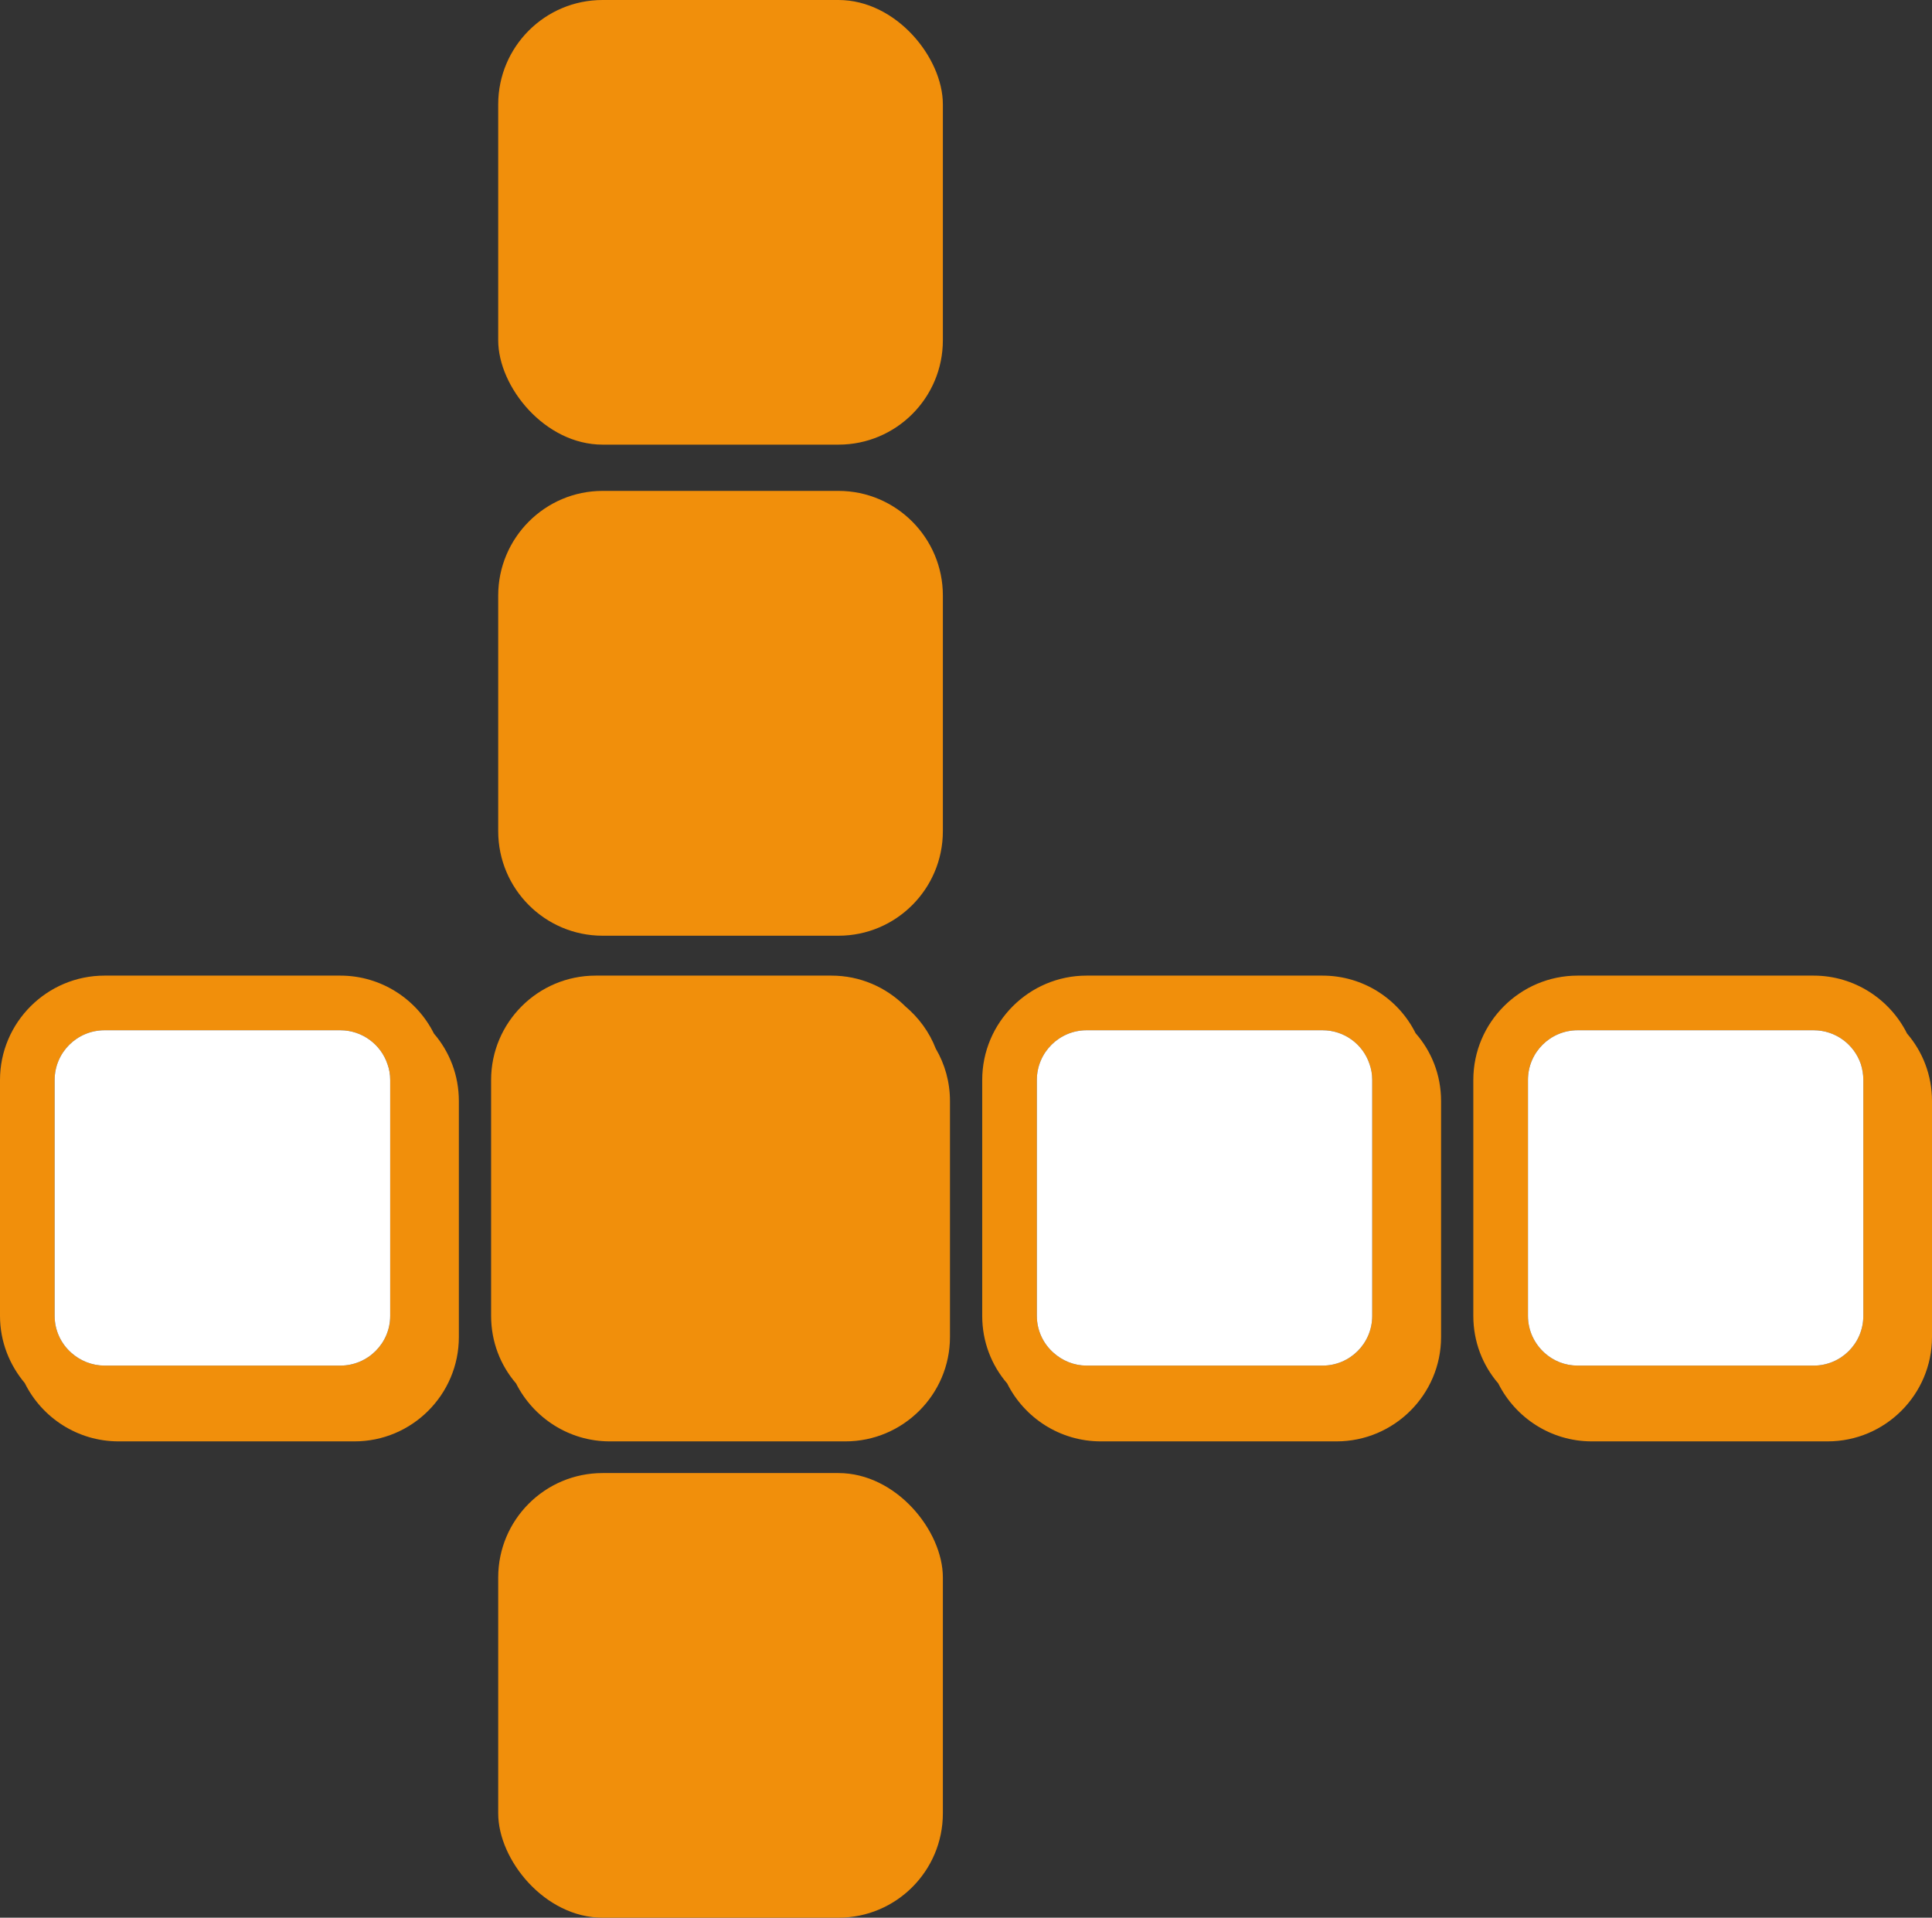
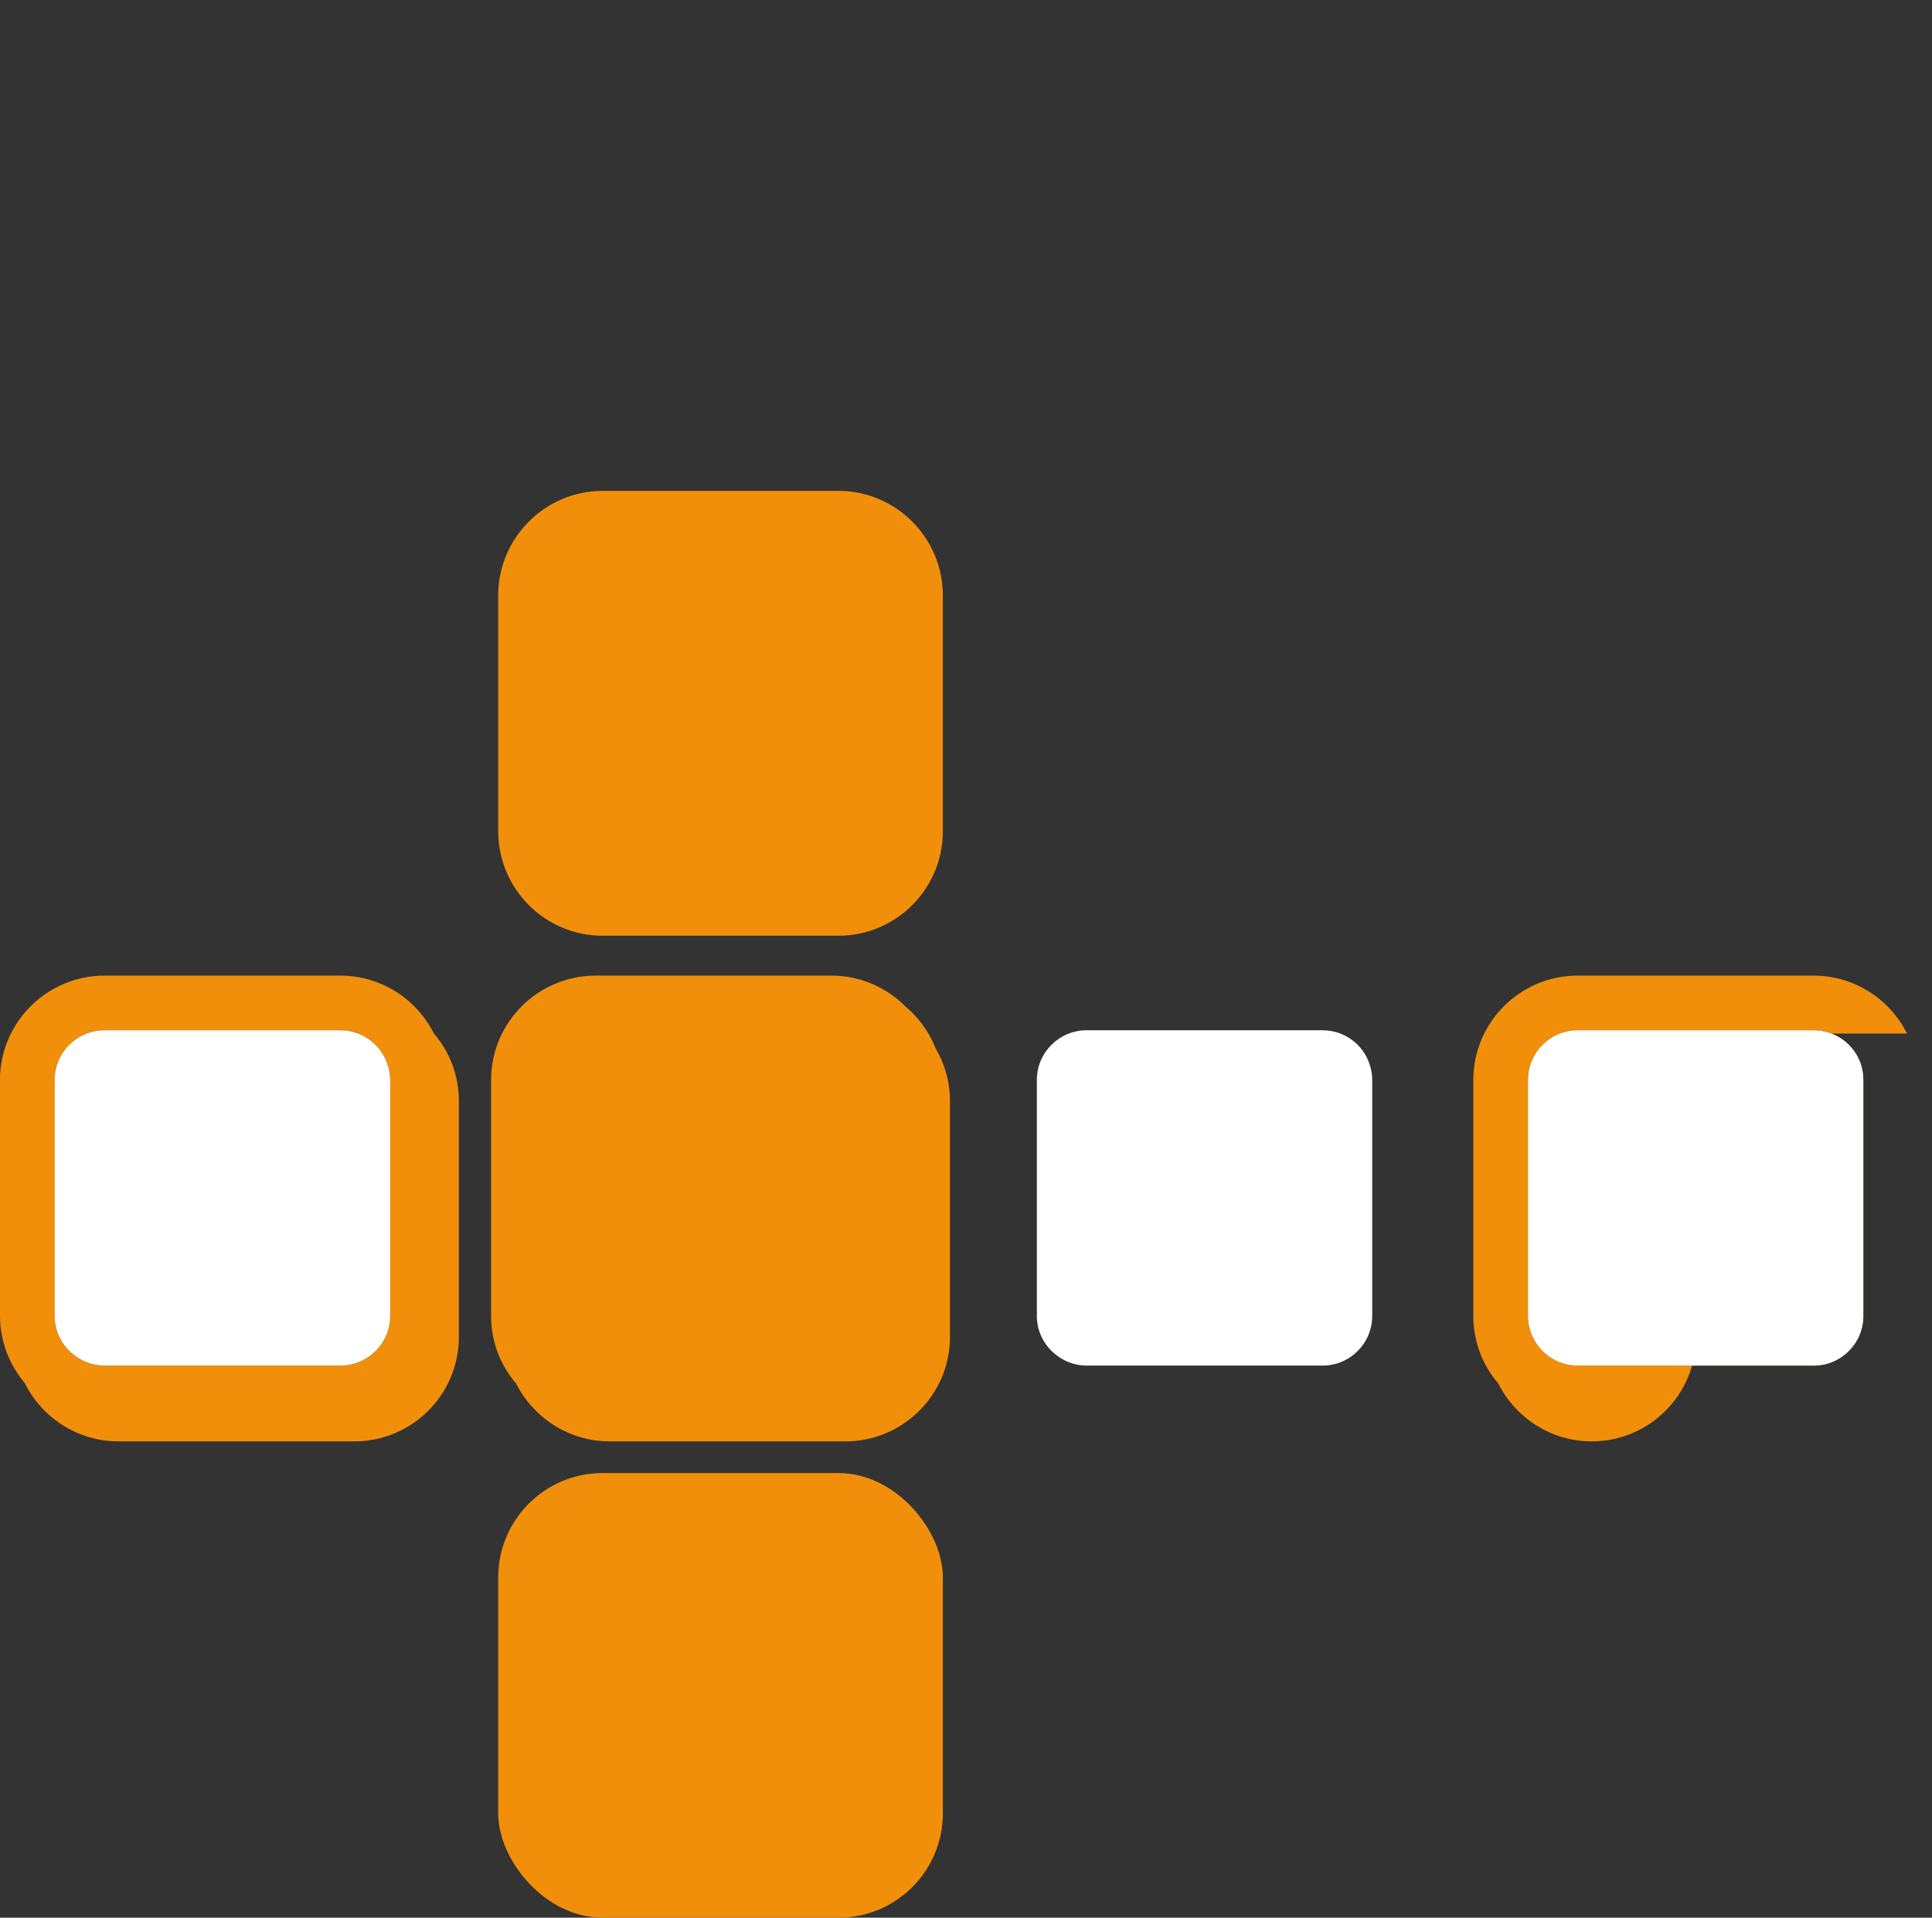
<svg xmlns="http://www.w3.org/2000/svg" id="a" viewBox="0 0 106.06 105.28">
  <rect x="0" y="0" width="106.06" height="105.28" fill="#333333" stroke="none" />
  <defs>
    <style>.b{fill:#f18f0b;}.b,.c{stroke-width:0px;}.c{fill:#fff;}</style>
  </defs>
  <path class="b" d="M23.82,56.74c-.94-1.88-2.89-3.18-5.14-3.18H5.74C2.58,53.56,0,56.13,0,59.29v12.95C0,73.65.52,74.93,1.36,75.93c.94,1.9,2.9,3.2,5.15,3.2h12.95c3.16,0,5.73-2.57,5.73-5.73v-12.95c0-1.42-.51-2.71-1.37-3.71ZM21.42,72.24c0,1.51-1.23,2.73-2.74,2.73H5.74c-.69,0-1.34-.27-1.82-.7-.56-.49-.92-1.22-.92-2.03v-12.95c0-1.51,1.23-2.73,2.74-2.73h12.94c1.2,0,2.23.78,2.59,1.86.1.27.15.57.15.87v12.95Z" />
  <path class="c" d="M21.42,59.29v12.95c0,1.51-1.23,2.73-2.74,2.73H5.74c-.69,0-1.34-.27-1.82-.7-.56-.49-.92-1.22-.92-2.03v-12.95c0-1.51,1.23-2.73,2.74-2.73h12.94c1.2,0,2.23.78,2.59,1.86.1.27.15.57.15.87Z" />
-   <path class="b" d="M77.71,56.72c-.93-1.87-2.87-3.16-5.11-3.16h-12.95c-3.16,0-5.73,2.57-5.73,5.73v12.95c0,1.42.51,2.71,1.37,3.71.94,1.88,2.89,3.18,5.14,3.18h12.94c3.16,0,5.74-2.57,5.74-5.73v-12.95c0-1.43-.52-2.73-1.4-3.73ZM75.33,72.24c0,1.51-1.22,2.73-2.73,2.73h-12.95c-.69,0-1.33-.27-1.81-.7-.56-.49-.92-1.22-.92-2.03v-12.95c0-1.51,1.23-2.73,2.73-2.73h12.95c1.2,0,2.22.77,2.58,1.85.1.28.15.57.15.88v12.95Z" />
  <path class="c" d="M75.33,59.29v12.95c0,1.51-1.22,2.73-2.73,2.73h-12.95c-.69,0-1.33-.27-1.81-.7-.56-.49-.92-1.22-.92-2.03v-12.95c0-1.51,1.23-2.73,2.73-2.73h12.95c1.2,0,2.22.77,2.58,1.85.1.28.15.57.15.88Z" />
-   <path class="b" d="M104.69,56.74c-.94-1.88-2.89-3.18-5.13-3.18h-12.95c-3.16,0-5.73,2.57-5.73,5.73v12.95c0,1.42.51,2.71,1.37,3.71.94,1.88,2.89,3.18,5.13,3.18h12.95c3.16,0,5.73-2.57,5.73-5.73v-12.95c0-1.42-.51-2.71-1.37-3.71ZM102.29,72.24c0,1.51-1.22,2.73-2.73,2.73h-12.95c-.7,0-1.33-.26-1.81-.69-.56-.5-.92-1.23-.92-2.04v-12.95c0-1.51,1.22-2.73,2.73-2.73h12.95c1.2,0,2.22.77,2.59,1.85.09.28.14.57.14.88v12.95Z" />
+   <path class="b" d="M104.69,56.74c-.94-1.88-2.89-3.18-5.13-3.18h-12.95c-3.16,0-5.73,2.57-5.73,5.73v12.95c0,1.42.51,2.71,1.37,3.71.94,1.88,2.89,3.18,5.13,3.18c3.16,0,5.73-2.57,5.73-5.73v-12.95c0-1.42-.51-2.71-1.37-3.71ZM102.29,72.24c0,1.51-1.22,2.73-2.73,2.73h-12.95c-.7,0-1.33-.26-1.81-.69-.56-.5-.92-1.23-.92-2.04v-12.95c0-1.51,1.22-2.73,2.73-2.73h12.95c1.2,0,2.22.77,2.59,1.85.09.28.14.57.14.88v12.95Z" />
  <path class="c" d="M102.29,59.29v12.95c0,1.51-1.22,2.73-2.73,2.73h-12.95c-.7,0-1.33-.26-1.81-.69-.56-.5-.92-1.23-.92-2.04v-12.95c0-1.51,1.22-2.73,2.73-2.73h12.95c1.2,0,2.22.77,2.59,1.85.09.28.14.57.14.88Z" />
  <rect class="b" x="27.35" y="80.87" width="24.41" height="24.41" rx="5.73" ry="5.73" />
  <path class="b" d="M52.15,60.45v12.95c0,3.16-2.58,5.73-5.74,5.73h-12.94c-2.24,0-4.19-1.3-5.14-3.18-.86-1-1.37-2.29-1.37-3.71v-12.95c0-3.16,2.57-5.73,5.74-5.73h12.94c1.57,0,2.98.63,4.02,1.65.01.01.02.02.03.03.74.62,1.33,1.42,1.68,2.33.5.85.78,1.83.78,2.88Z" />
  <path class="b" d="M51.76,32.69v12.94c0,3.17-2.57,5.74-5.73,5.74h-12.95c-3.16,0-5.73-2.57-5.73-5.74v-12.94c0-3.16,2.57-5.74,5.73-5.74h12.95c3.16,0,5.73,2.58,5.73,5.74Z" />
-   <rect class="b" x="27.35" width="24.41" height="24.41" rx="5.73" ry="5.73" />
</svg>